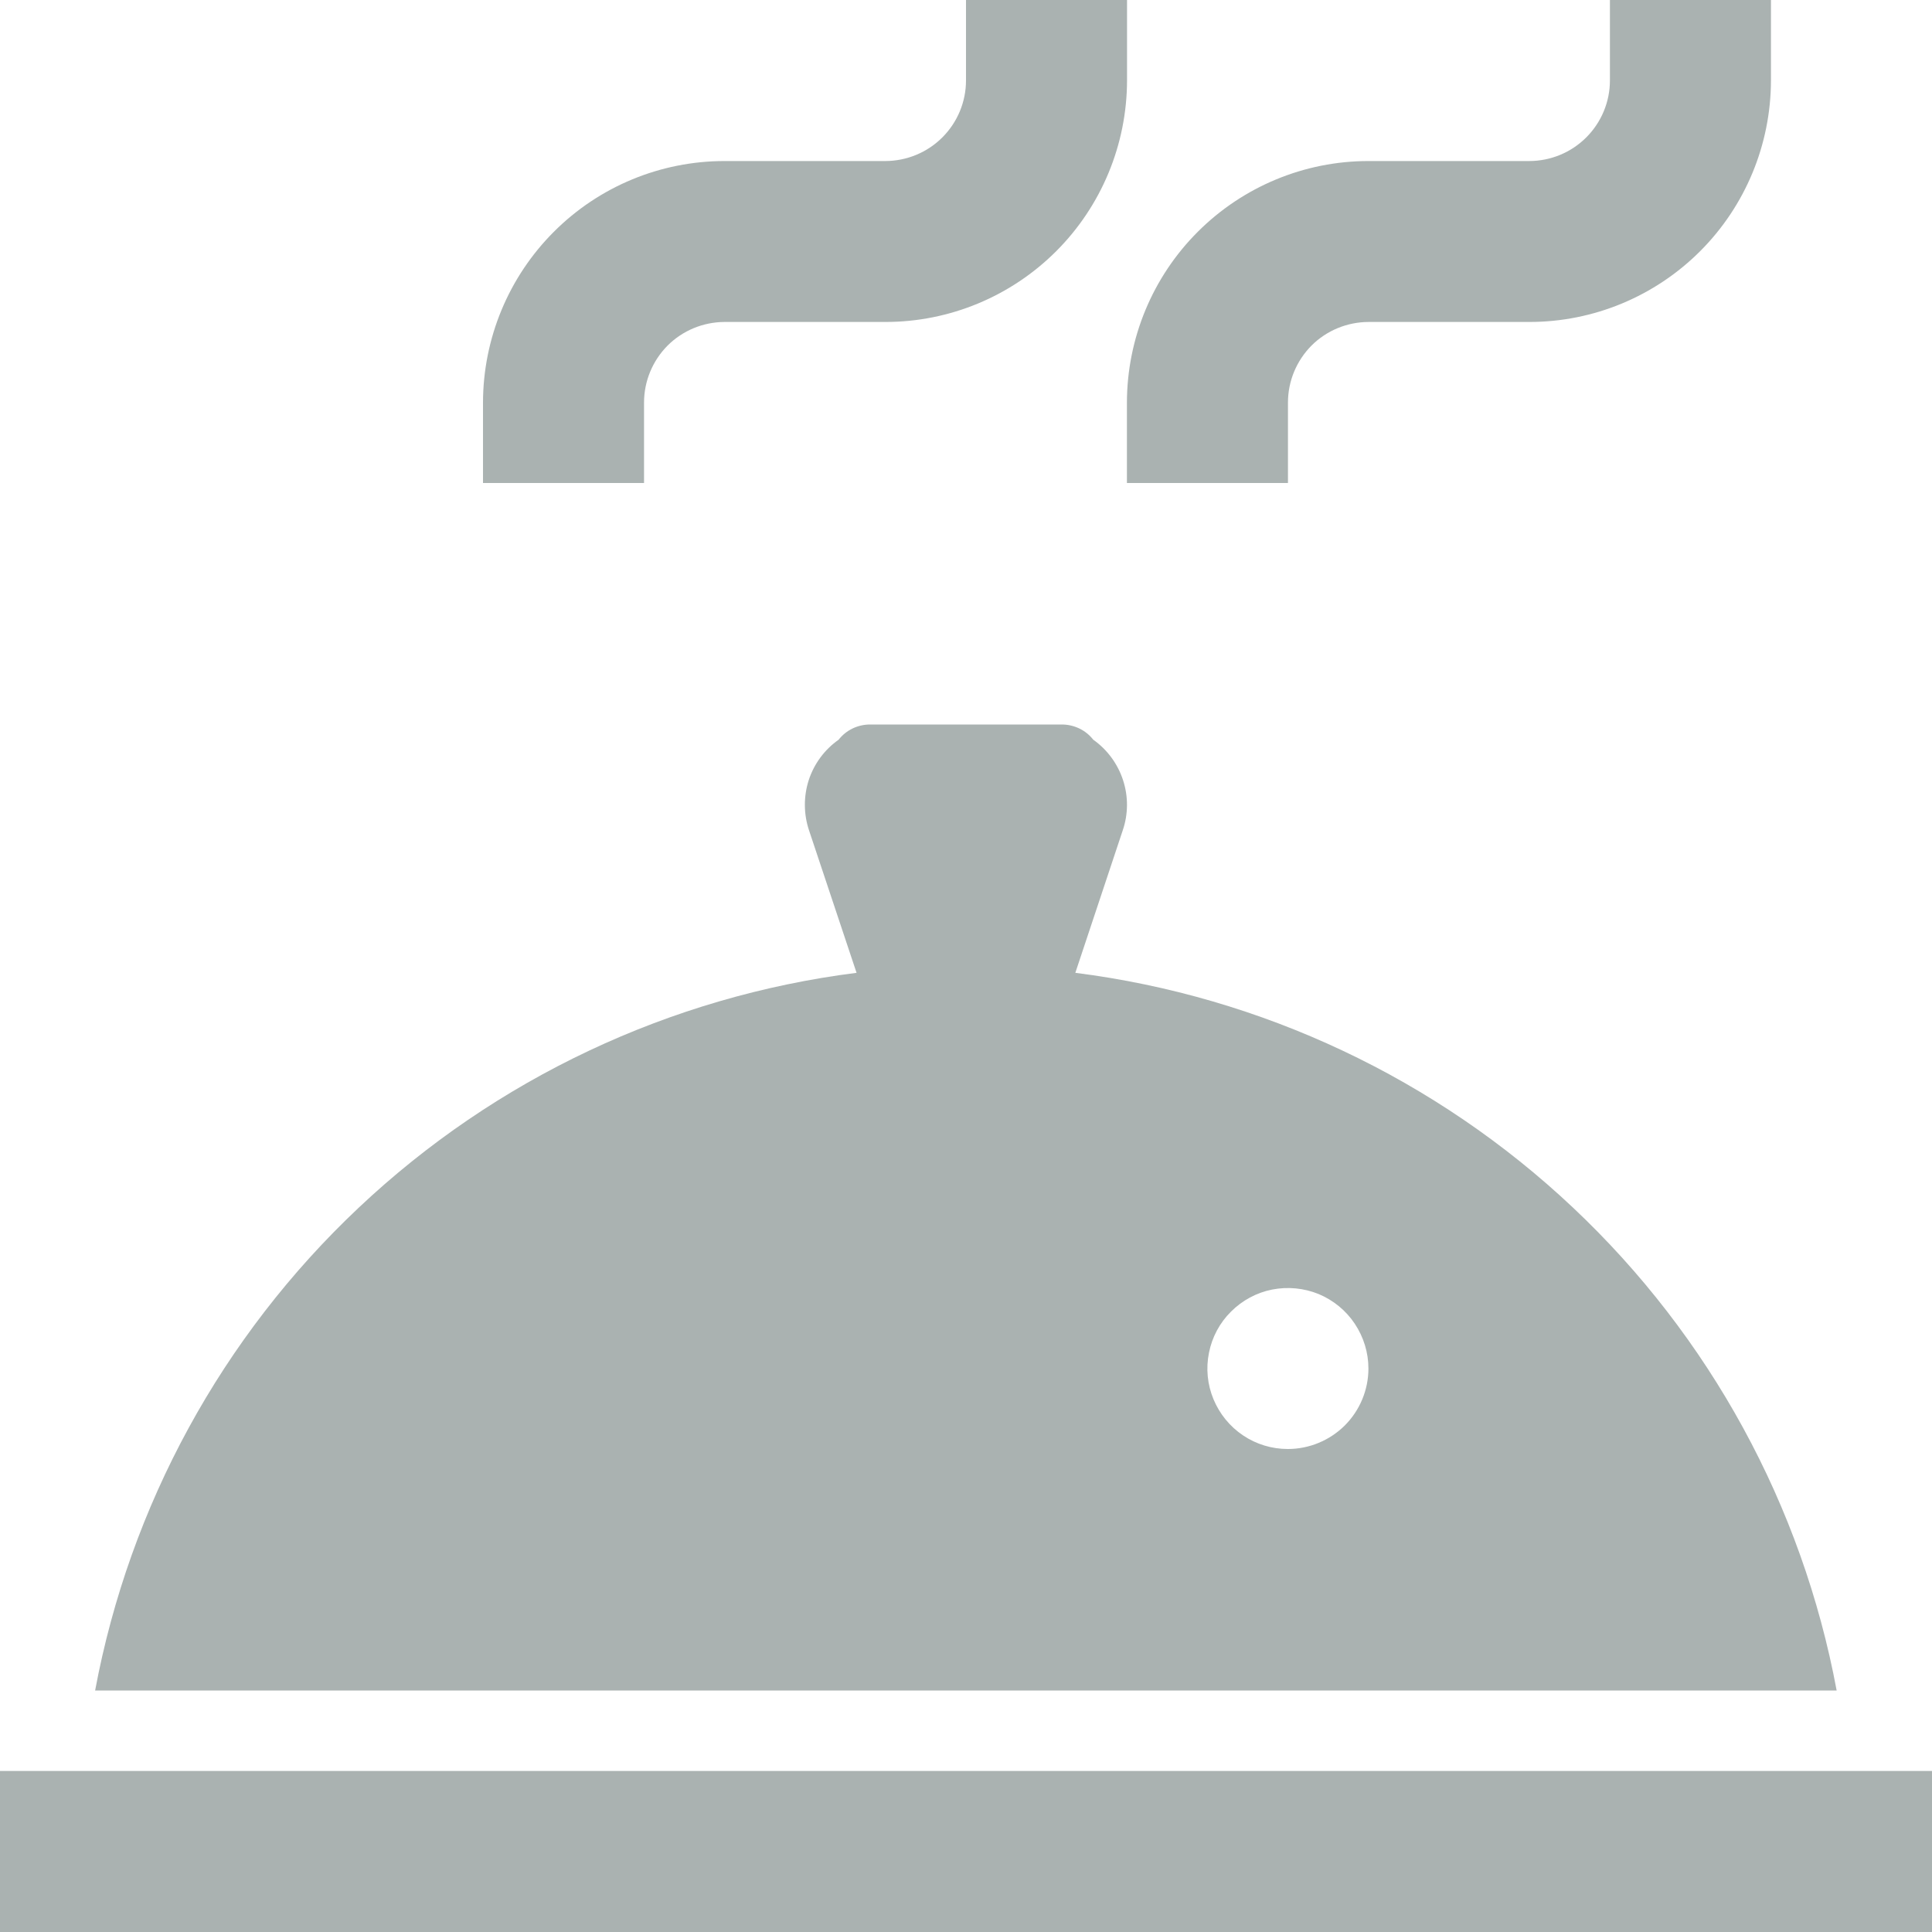
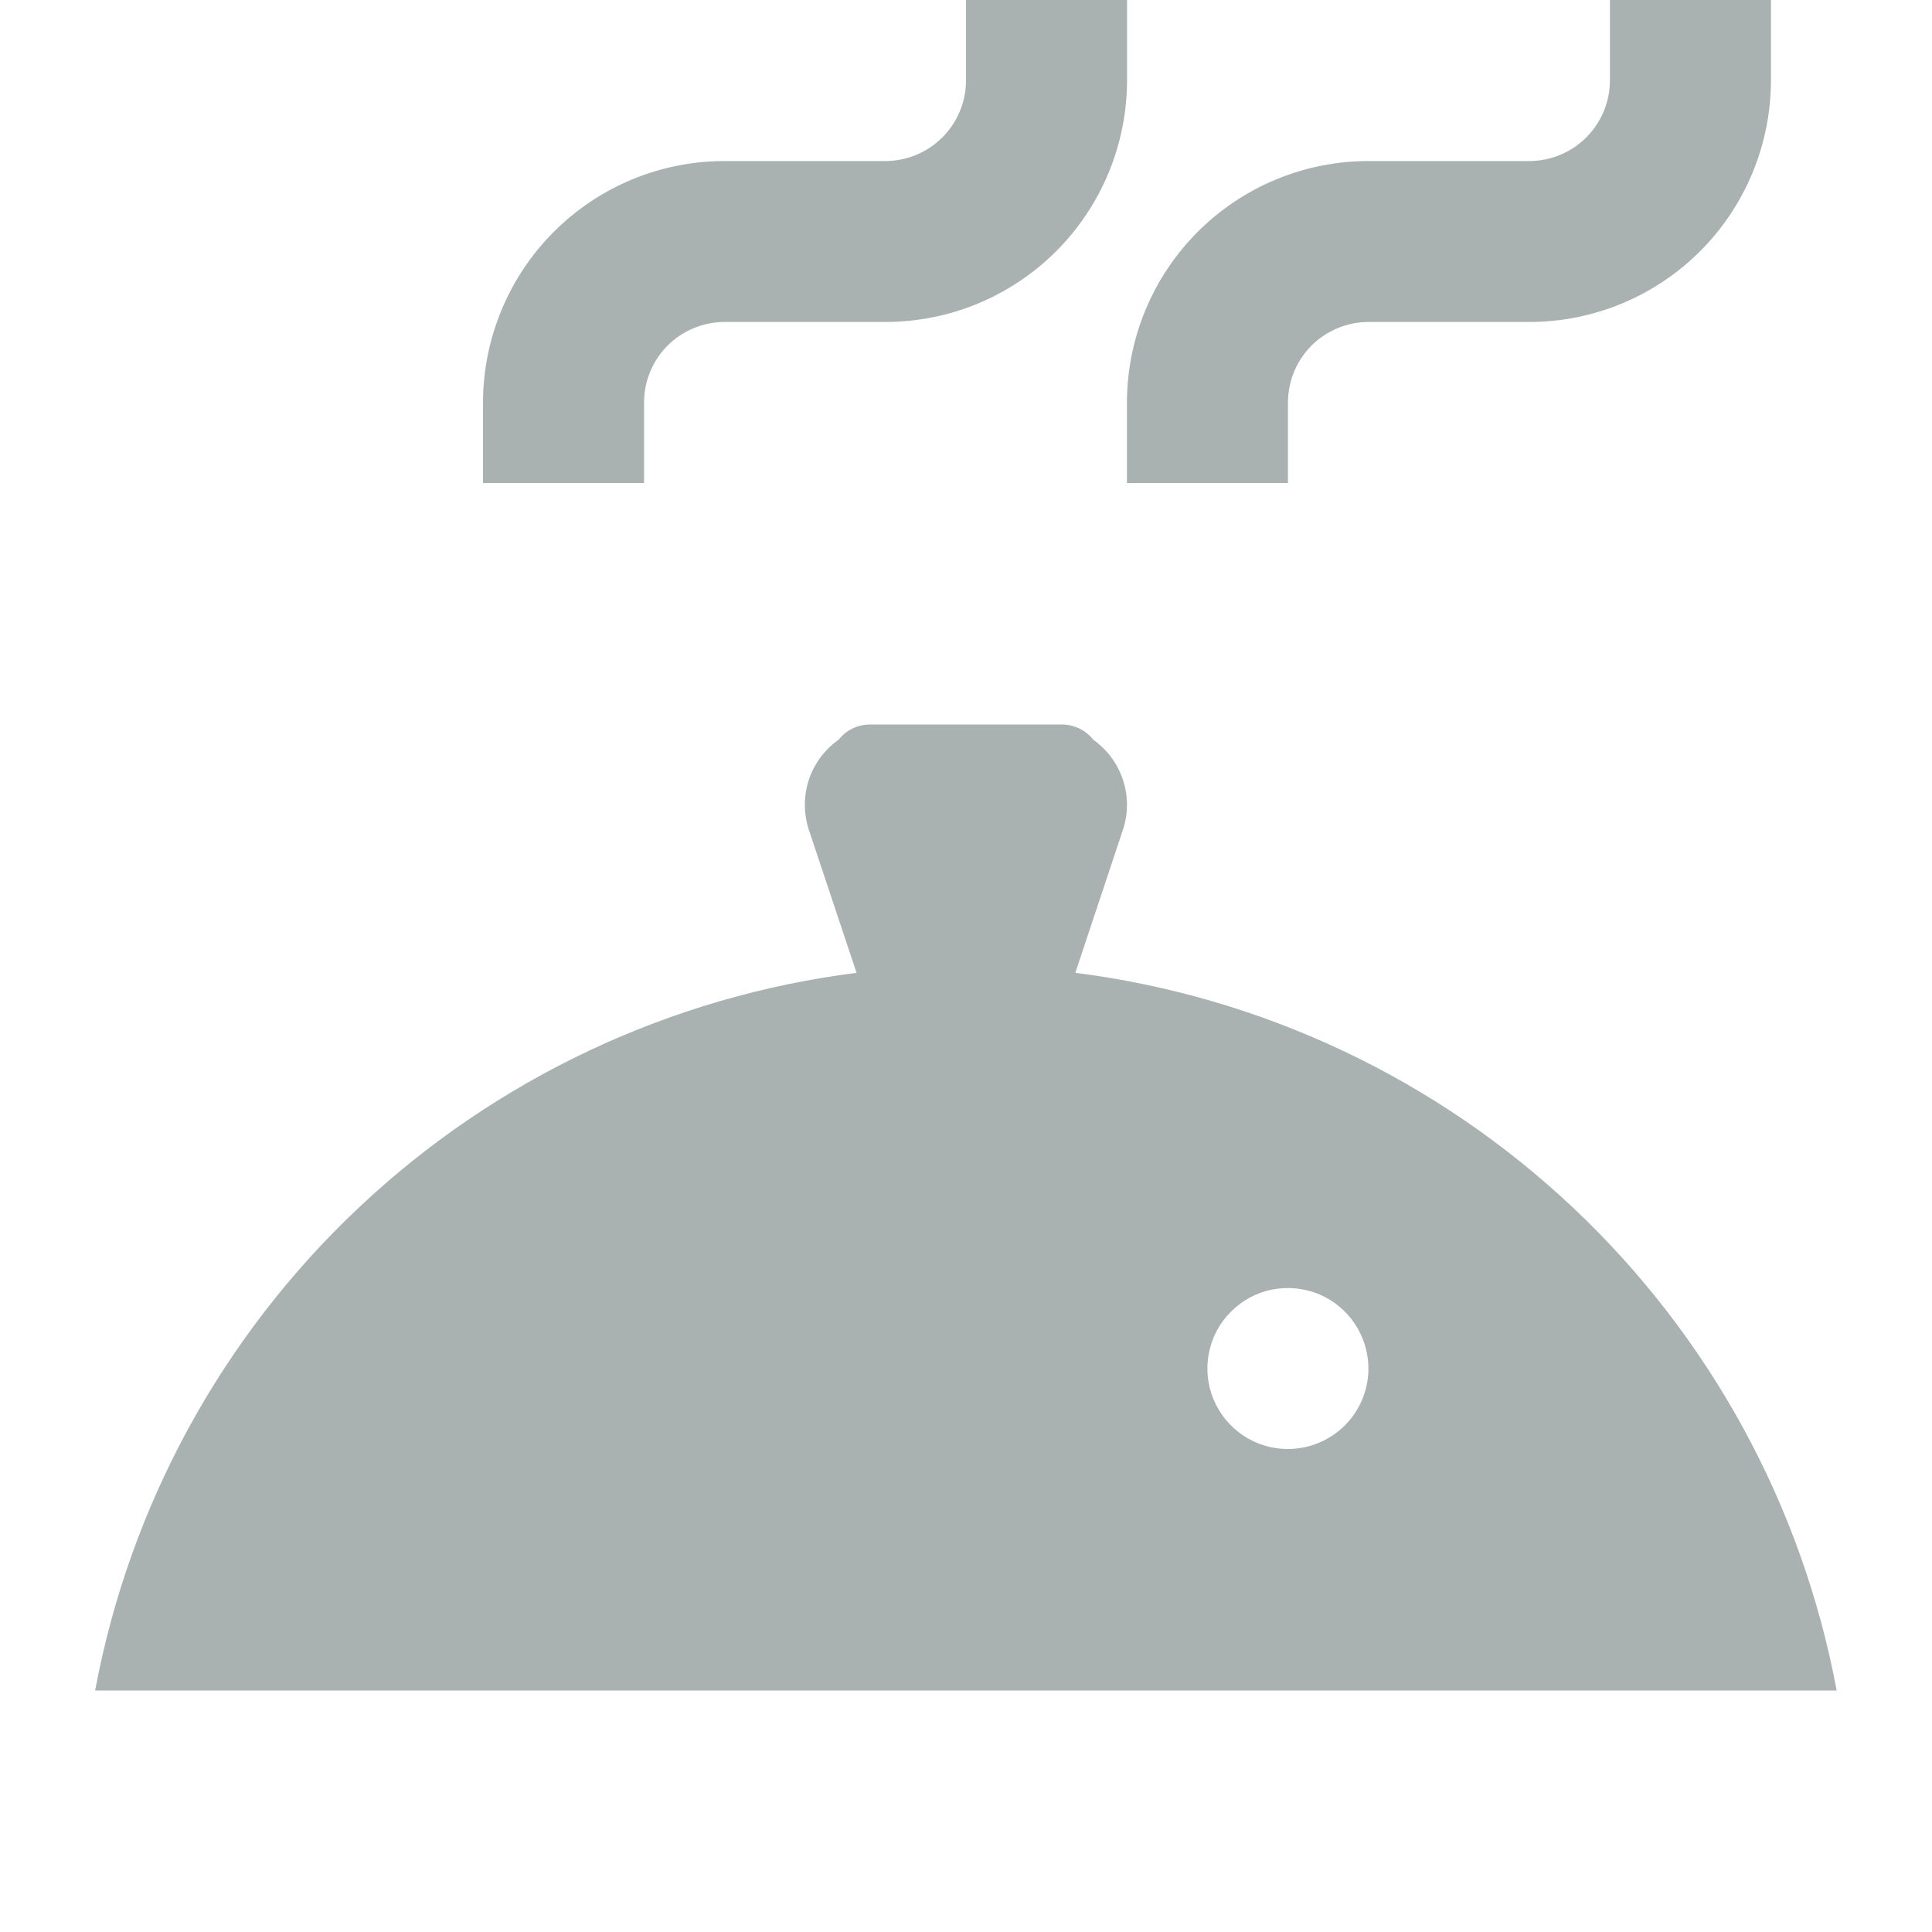
<svg xmlns="http://www.w3.org/2000/svg" width="17" height="17" viewBox="0 0 17 17" fill="none">
  <path d="M5.667 3.542C5.667 3.354 5.742 3.174 5.874 3.041C6.007 2.908 6.187 2.834 6.375 2.833H7.792C8.355 2.833 8.895 2.609 9.294 2.21C9.692 1.812 9.916 1.272 9.917 0.708V0H8.5V0.708C8.5 0.896 8.425 1.076 8.292 1.209C8.159 1.342 7.979 1.416 7.792 1.417H6.375C5.812 1.417 5.271 1.641 4.873 2.04C4.475 2.438 4.251 2.978 4.25 3.542V4.25H5.667V3.542Z" fill="#AAB2B1" />
  <path d="M9.916 4.25H11.333V3.542C11.333 3.354 11.408 3.174 11.54 3.041C11.673 2.908 11.853 2.834 12.041 2.833H13.458C14.021 2.833 14.561 2.609 14.96 2.21C15.358 1.812 15.582 1.272 15.583 0.708V0H14.166V0.708C14.166 0.896 14.091 1.076 13.958 1.209C13.825 1.342 13.646 1.416 13.458 1.417H12.041C11.478 1.417 10.938 1.641 10.539 2.04C10.141 2.438 9.917 2.978 9.916 3.542V4.25Z" fill="#AAB2B1" />
-   <path d="M0 15.583H17V17H0V15.583Z" fill="#AAB2B1" />
  <path d="M9.462 8.56L9.879 7.307C9.928 7.164 9.929 7.009 9.882 6.865C9.835 6.721 9.743 6.596 9.62 6.509C9.587 6.467 9.545 6.433 9.497 6.41C9.449 6.387 9.396 6.375 9.343 6.375H7.656C7.602 6.375 7.55 6.387 7.502 6.41C7.454 6.433 7.412 6.467 7.379 6.509C7.255 6.596 7.163 6.721 7.116 6.865C7.07 7.009 7.071 7.164 7.119 7.307L7.537 8.56C5.895 8.768 4.361 9.491 3.157 10.626C1.953 11.76 1.141 13.248 0.837 14.875H16.161C15.858 13.248 15.045 11.76 13.841 10.626C12.637 9.491 11.103 8.768 9.462 8.56ZM11.332 12.75C11.192 12.75 11.055 12.709 10.939 12.631C10.822 12.553 10.732 12.442 10.678 12.313C10.624 12.183 10.61 12.041 10.638 11.903C10.665 11.766 10.732 11.64 10.832 11.541C10.931 11.442 11.057 11.374 11.194 11.347C11.332 11.32 11.474 11.334 11.604 11.387C11.733 11.441 11.844 11.532 11.921 11.648C11.999 11.765 12.041 11.902 12.041 12.042C12.041 12.229 11.966 12.41 11.833 12.543C11.7 12.675 11.52 12.75 11.332 12.75Z" fill="#AAB2B1" />
</svg>